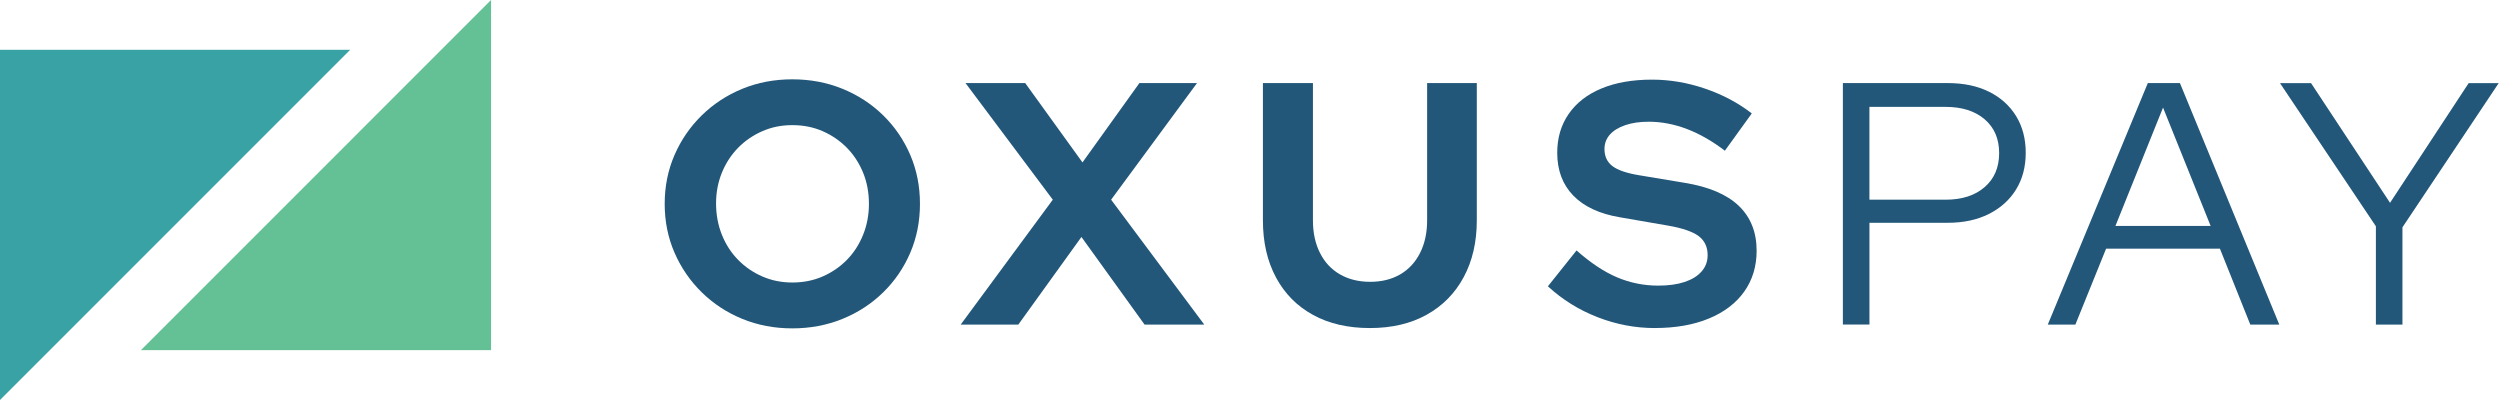
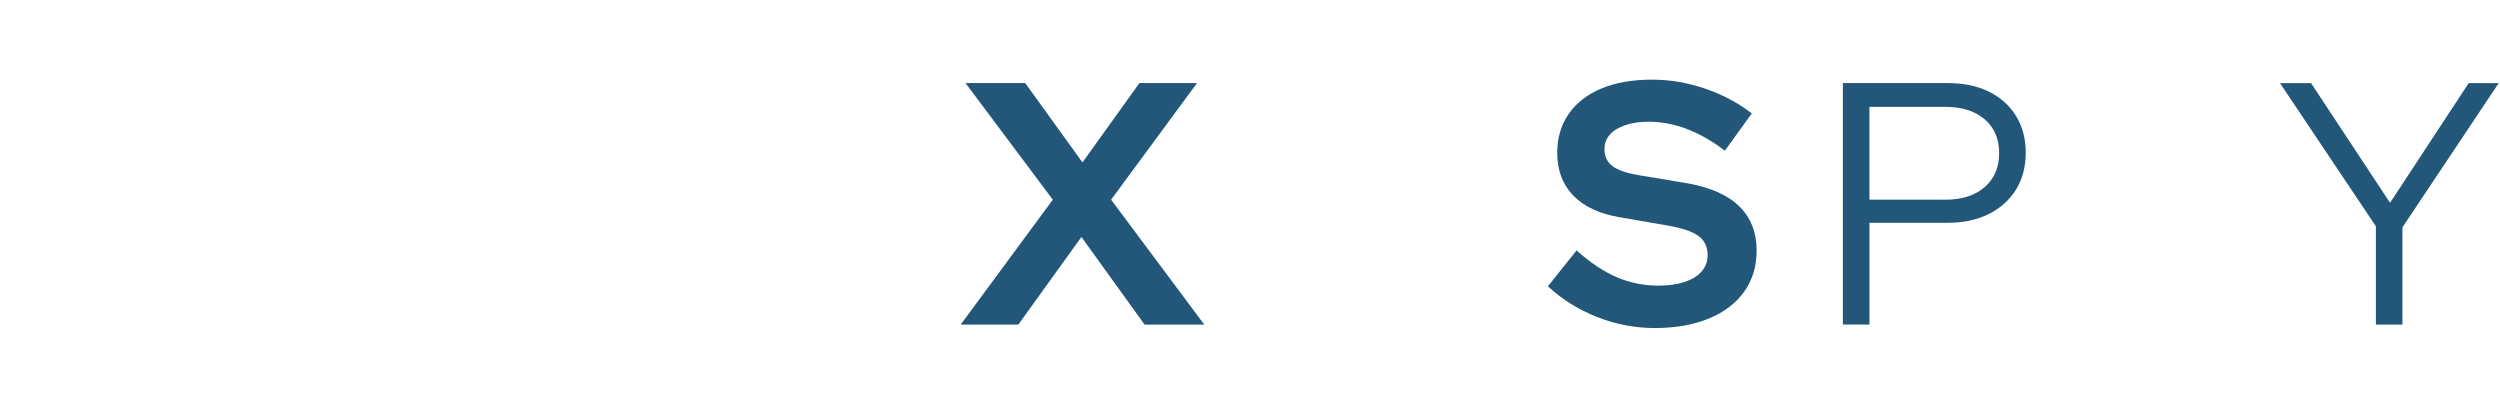
<svg xmlns="http://www.w3.org/2000/svg" width="200" height="32" viewBox="0 0 200 32" fill="none">
  <g clip-path="url(#clip0_5403_666)">
-     <path d="M63.386 26.27C61.95 26.27 60.616 26.016 59.384 25.511C58.151 25.006 57.07 24.297 56.141 23.387C55.212 22.477 54.485 21.418 53.961 20.214C53.437 19.01 53.175 17.706 53.175 16.308C53.175 14.91 53.437 13.608 53.961 12.402C54.485 11.198 55.212 10.139 56.141 9.229C57.07 8.319 58.151 7.609 59.384 7.104C60.616 6.599 61.952 6.346 63.386 6.346C64.82 6.346 66.161 6.599 67.401 7.104C68.643 7.612 69.728 8.319 70.657 9.229C71.586 10.139 72.308 11.198 72.824 12.402C73.34 13.608 73.597 14.91 73.597 16.308C73.597 17.706 73.34 19.008 72.824 20.214C72.308 21.42 71.586 22.477 70.657 23.387C69.728 24.297 68.641 25.006 67.401 25.511C66.159 26.016 64.82 26.27 63.386 26.27ZM63.386 22.601C64.268 22.601 65.078 22.439 65.815 22.117C66.551 21.795 67.196 21.354 67.748 20.791C68.3 20.231 68.733 19.564 69.046 18.79C69.359 18.017 69.515 17.19 69.515 16.306C69.515 15.421 69.359 14.571 69.046 13.808C68.733 13.045 68.3 12.383 67.748 11.82C67.196 11.26 66.553 10.819 65.815 10.495C65.08 10.173 64.27 10.011 63.386 10.011C62.502 10.011 61.72 10.173 60.985 10.495C60.249 10.816 59.604 11.258 59.052 11.82C58.5 12.383 58.067 13.043 57.754 13.808C57.441 14.571 57.285 15.396 57.285 16.278C57.285 17.16 57.441 18.017 57.754 18.79C58.067 19.564 58.5 20.231 59.052 20.791C59.604 21.354 60.247 21.795 60.985 22.117C61.72 22.439 62.521 22.601 63.386 22.601Z" fill="#22577A" />
    <path d="M76.856 25.967L84.224 15.975L77.241 6.646H82.017L86.598 12.994L91.152 6.646H95.761L88.889 15.975L96.341 25.967H91.565L86.515 18.957L81.465 25.967H76.856Z" fill="#22577A" />
-     <path d="M109.589 26.244C107.839 26.244 106.326 25.895 105.048 25.196C103.769 24.497 102.781 23.5 102.082 22.202C101.383 20.904 101.033 19.383 101.033 17.633V6.646H105.035V17.631C105.035 18.624 105.223 19.494 105.6 20.239C105.977 20.985 106.51 21.556 107.2 21.951C107.89 22.347 108.694 22.545 109.614 22.545C110.535 22.545 111.334 22.347 112.016 21.951C112.696 21.556 113.226 20.985 113.603 20.239C113.981 19.494 114.17 18.624 114.17 17.631V6.646H118.144V17.631C118.144 19.361 117.795 20.874 117.096 22.172C116.397 23.47 115.408 24.471 114.13 25.181C112.851 25.891 111.338 26.244 109.589 26.244Z" fill="#22577A" />
    <path d="M132.388 26.244C130.824 26.244 129.296 25.954 127.806 25.375C126.317 24.795 124.991 23.973 123.832 22.905L126.123 20.035C127.246 21.028 128.326 21.746 129.366 22.187C130.406 22.628 131.505 22.85 132.665 22.85C133.474 22.85 134.173 22.754 134.762 22.56C135.35 22.366 135.806 22.087 136.127 21.718C136.449 21.35 136.611 20.917 136.611 20.421C136.611 19.758 136.372 19.248 135.893 18.888C135.414 18.53 134.595 18.249 133.436 18.047L129.6 17.384C127.962 17.109 126.717 16.527 125.861 15.645C125.004 14.761 124.578 13.621 124.578 12.223C124.578 11.027 124.885 9.988 125.503 9.103C126.119 8.219 126.992 7.543 128.124 7.075C129.255 6.606 130.602 6.371 132.166 6.371C133.583 6.371 134.996 6.61 136.402 7.089C137.811 7.569 139.055 8.229 140.142 9.075L137.99 12.057C135.965 10.512 133.933 9.738 131.891 9.738C131.173 9.738 130.549 9.83 130.014 10.015C129.479 10.198 129.07 10.452 128.786 10.774C128.501 11.096 128.358 11.477 128.358 11.92C128.358 12.508 128.569 12.964 128.993 13.286C129.417 13.608 130.125 13.853 131.118 14.017L134.762 14.624C136.694 14.938 138.137 15.549 139.094 16.459C140.05 17.369 140.53 18.571 140.53 20.06C140.53 21.311 140.197 22.402 139.537 23.331C138.874 24.26 137.932 24.979 136.707 25.483C135.484 25.989 134.043 26.242 132.388 26.242V26.244Z" fill="#22577A" />
    <path d="M147.43 25.967V6.646H155.819C157.089 6.646 158.189 6.876 159.118 7.337C160.047 7.797 160.769 8.445 161.285 9.282C161.801 10.12 162.058 11.1 162.058 12.221C162.058 13.342 161.801 14.324 161.285 15.159C160.769 15.997 160.043 16.649 159.105 17.12C158.167 17.591 157.072 17.823 155.821 17.823H149.556V25.965H147.432L147.43 25.967ZM149.554 15.975H155.653C156.959 15.975 157.999 15.641 158.773 14.967C159.546 14.296 159.932 13.391 159.932 12.248C159.932 11.106 159.546 10.207 158.773 9.544C157.999 8.882 156.959 8.551 155.653 8.551H149.554V15.975Z" fill="#22577A" />
-     <path d="M163.823 25.967L171.826 6.646H174.394L182.343 25.967H180.024L177.595 19.896H168.487L166.03 25.967H163.823ZM169.233 18.074H176.851L173.043 8.607L169.235 18.074H169.233Z" fill="#22577A" />
    <path d="M190.071 25.967V18.102L182.398 6.648H184.883L191.203 16.225L197.495 6.648H199.897L192.196 18.185V25.97H190.071V25.967Z" fill="#22577A" />
-     <path d="M0 3.985V32L28.013 3.985H0Z" fill="#38A2A5" />
-     <path d="M11.273 28.013H39.285V0L11.273 28.013Z" fill="#64C195" />
  </g>
  <defs>
    <clipPath id="clip0_5403_666">
      <rect width="199.897" height="32" fill="white" />
    </clipPath>
  </defs>
</svg>